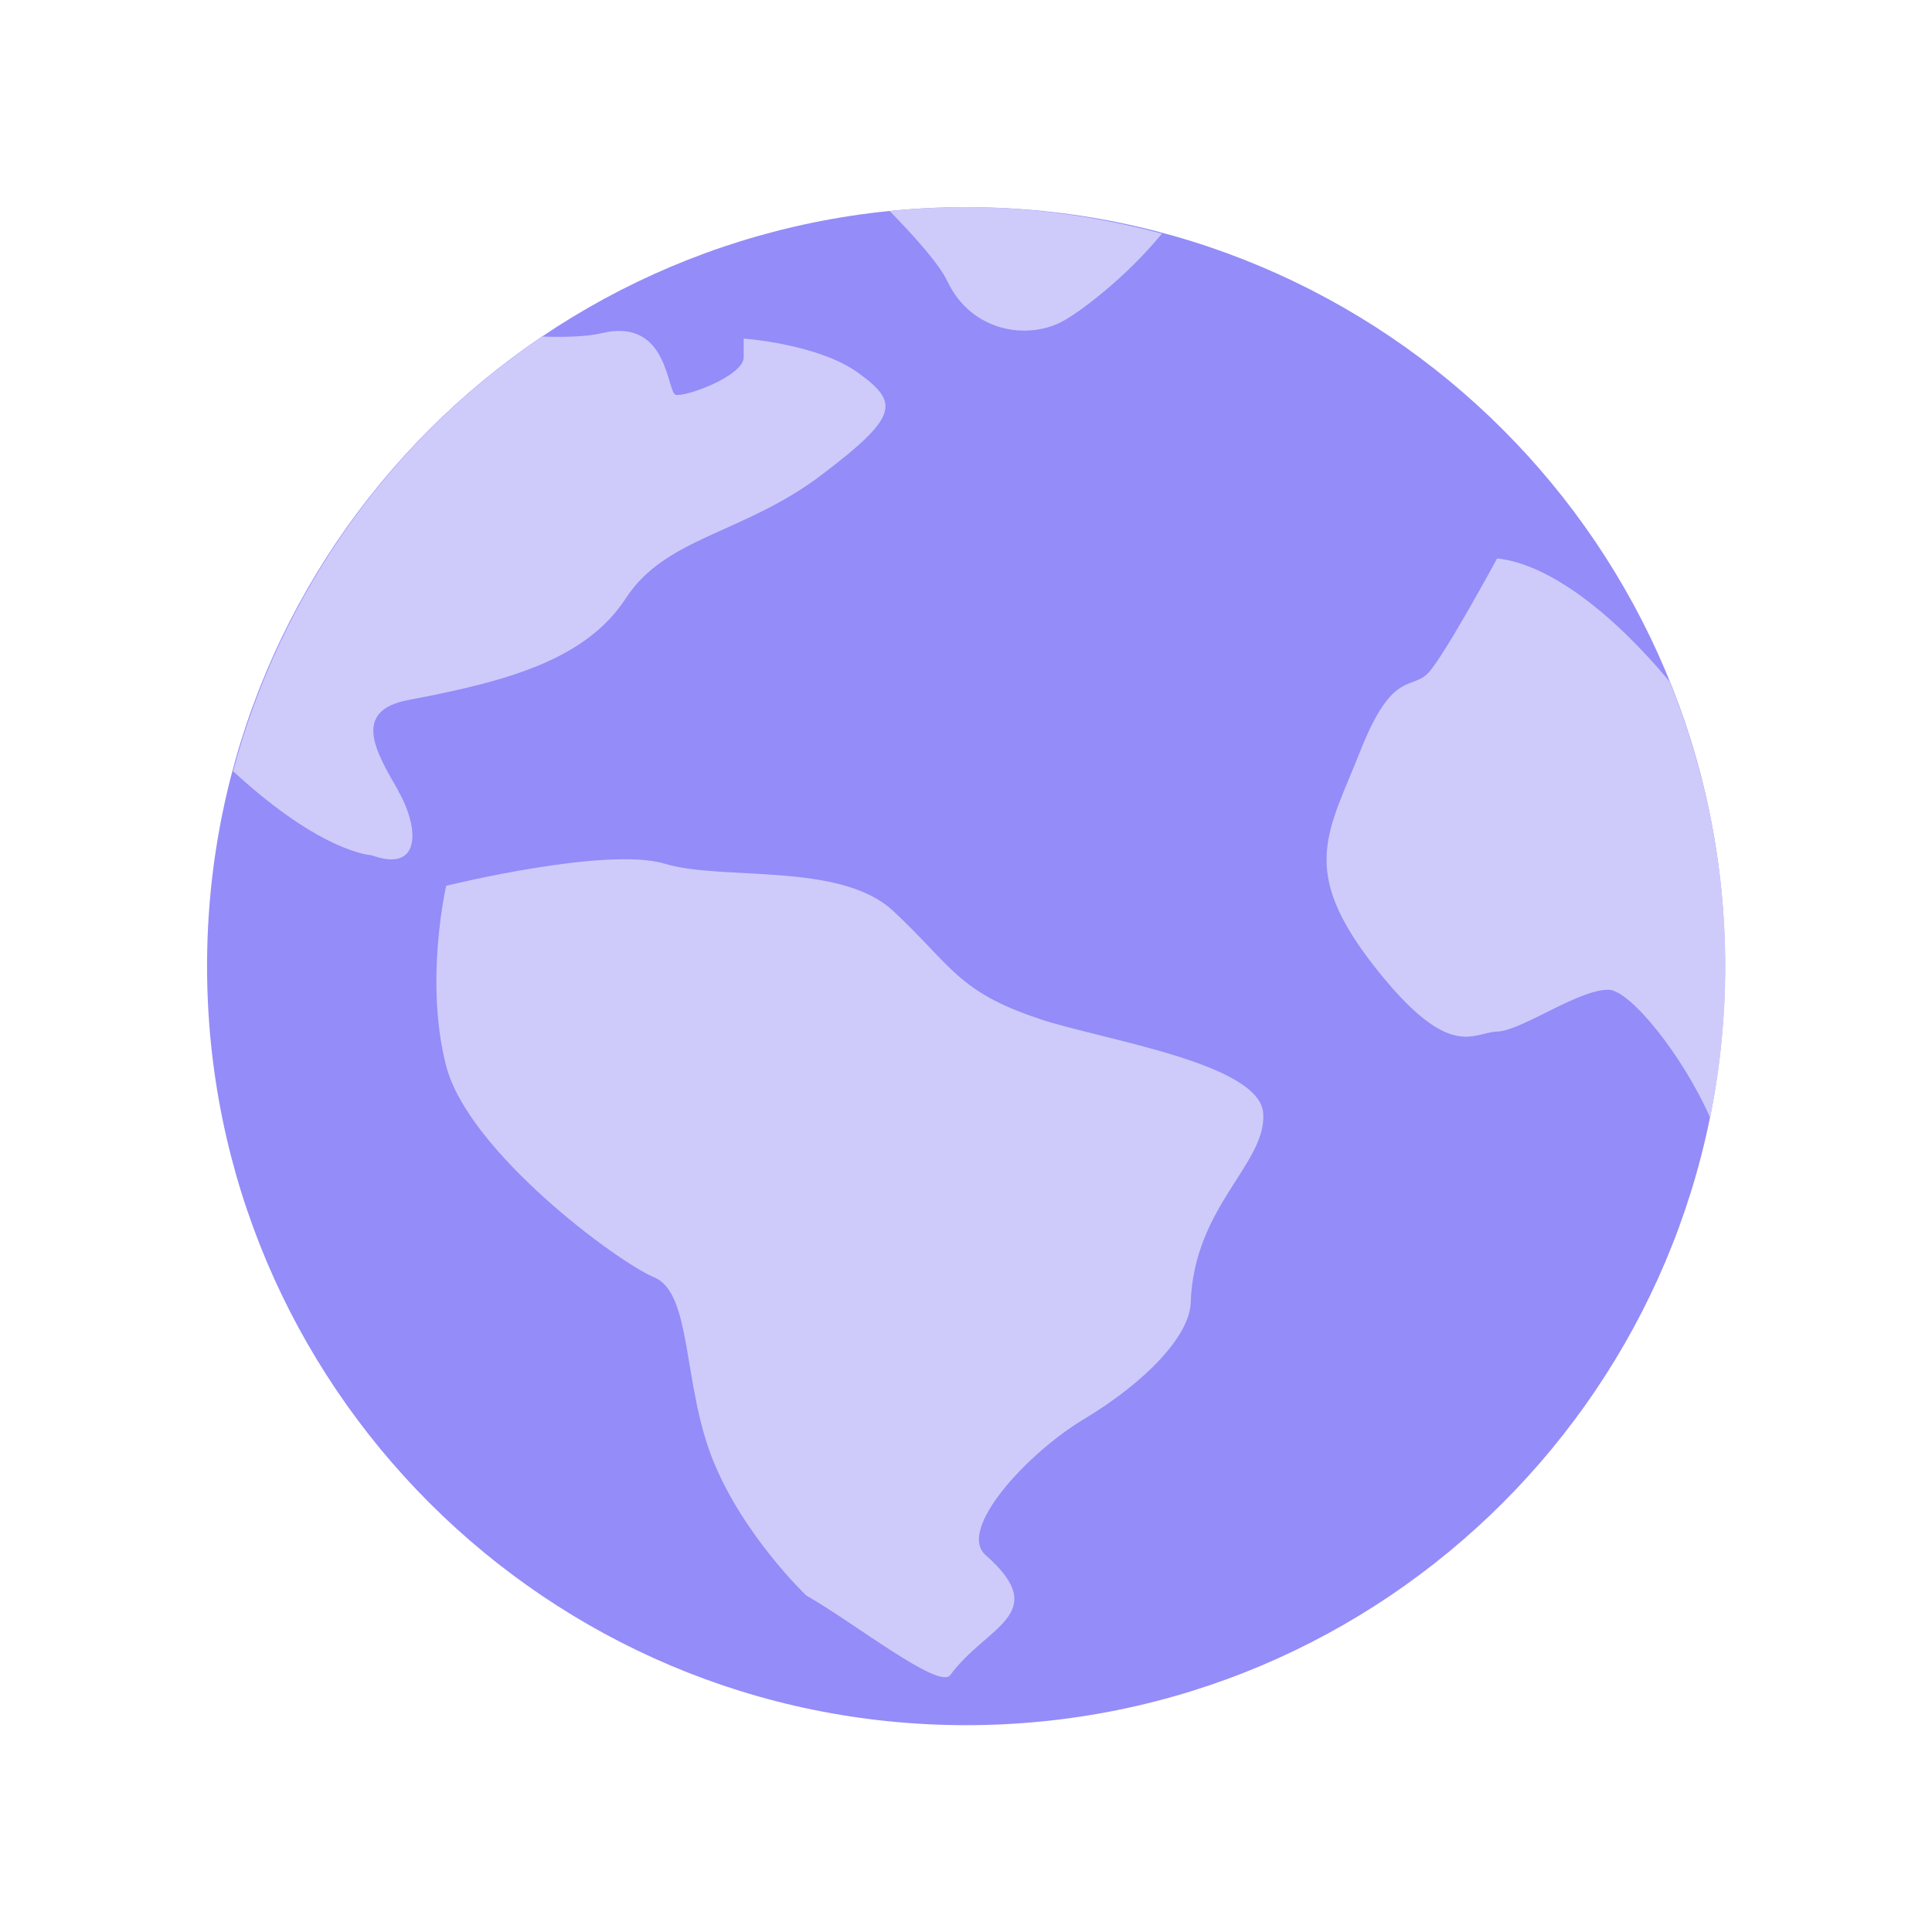
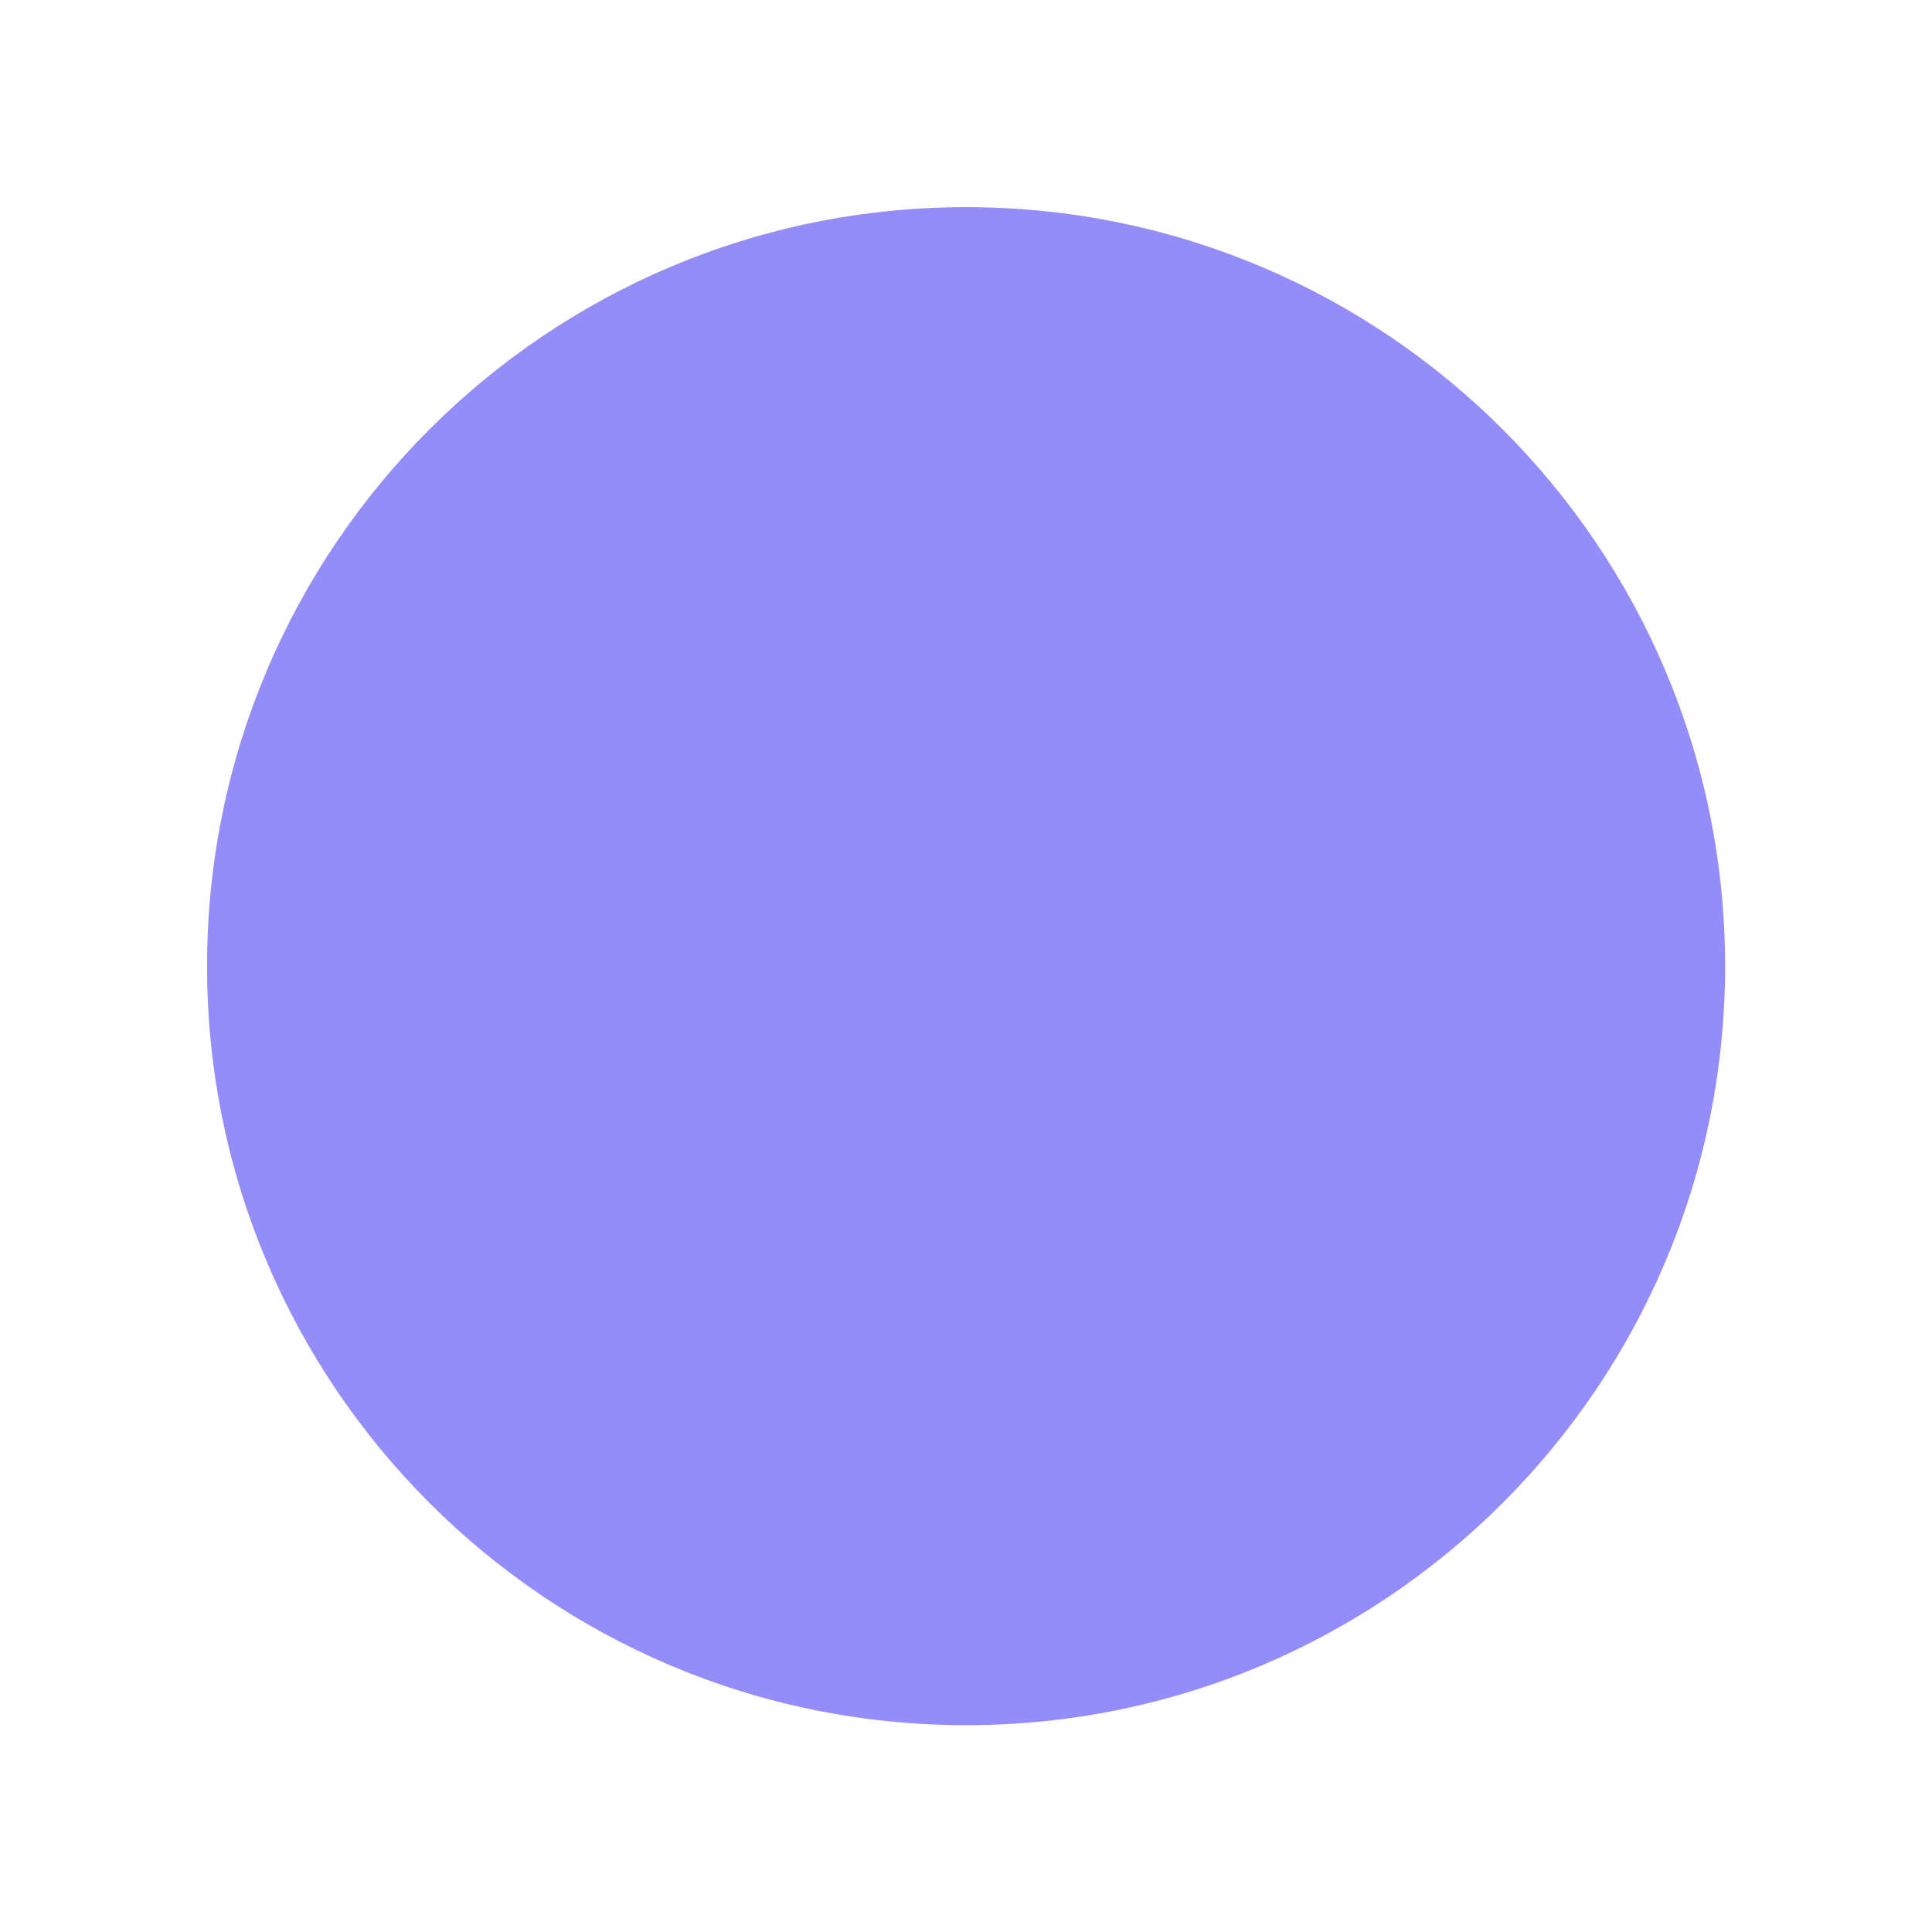
<svg xmlns="http://www.w3.org/2000/svg" width="40" height="40" viewBox="0 0 40 40" fill="none">
  <g id="ico_img">
    <g id="Group">
      <path id="Vector" d="M20.001 35.718C28.68 35.718 35.716 28.682 35.716 20.003C35.716 11.325 28.68 4.289 20.001 4.289C11.323 4.289 4.287 11.325 4.287 20.003C4.287 28.682 11.323 35.718 20.001 35.718Z" fill="#948CF8" />
-       <path id="Vector_2" d="M21.513 21.091C19.819 20.532 19.697 19.98 18.492 18.86C17.392 17.836 14.959 18.245 13.761 17.882C12.559 17.519 9.238 18.339 9.238 18.339C9.238 18.339 8.781 20.309 9.238 22.072C9.696 23.836 12.765 26.12 13.548 26.448C14.33 26.776 14.131 28.658 14.759 30.226C15.388 31.794 16.694 33.034 16.694 33.034C17.665 33.582 19.446 34.996 19.676 34.679C20.413 33.666 21.796 33.422 20.406 32.196C19.809 31.669 21.269 30.087 22.431 29.388C23.738 28.606 24.631 27.646 24.652 26.972C24.719 24.971 26.22 24.098 26.154 23.054C26.088 22.009 22.843 21.535 21.517 21.095L21.513 21.091Z" fill="#CECBFB" />
-       <path id="Vector_3" d="M8.248 16.375C7.805 15.6 7.25 14.713 8.468 14.49C10.518 14.102 12.128 13.659 12.959 12.384C13.79 11.11 15.397 11.054 17.006 9.835C18.616 8.616 18.613 8.337 17.782 7.729C16.951 7.118 15.397 7.01 15.397 7.01V7.397C15.397 7.785 14.178 8.229 13.989 8.173C13.801 8.117 13.843 6.566 12.456 6.898C12.163 6.968 11.726 6.985 11.231 6.968C8.119 9.063 5.818 12.248 4.826 15.967C6.67 17.668 7.69 17.706 7.69 17.706C8.723 18.083 8.688 17.151 8.245 16.375H8.248Z" fill="#CECBFB" />
-       <path id="Vector_4" d="M34.568 14.112C33.395 12.701 32.072 11.674 30.996 11.562C30.996 11.562 29.927 13.536 29.582 13.92C29.236 14.304 28.838 13.843 28.167 15.54C27.497 17.237 26.882 17.998 28.45 20.003C30.018 22.004 30.493 21.372 30.996 21.358C31.499 21.344 32.683 20.481 33.304 20.492C33.755 20.499 34.848 21.868 35.406 23.139C35.612 22.126 35.721 21.075 35.721 19.999C35.721 17.915 35.305 15.931 34.568 14.112Z" fill="#CECBFB" />
-       <path id="Vector_5" d="M21.999 6.653C22.321 6.482 23.291 5.773 24.056 4.837C22.761 4.492 21.406 4.289 19.998 4.289C19.468 4.289 18.94 4.317 18.42 4.369C18.982 4.946 19.454 5.483 19.614 5.822C20.114 6.877 21.276 7.041 21.999 6.653Z" fill="#CECBFB" />
    </g>
  </g>
</svg>